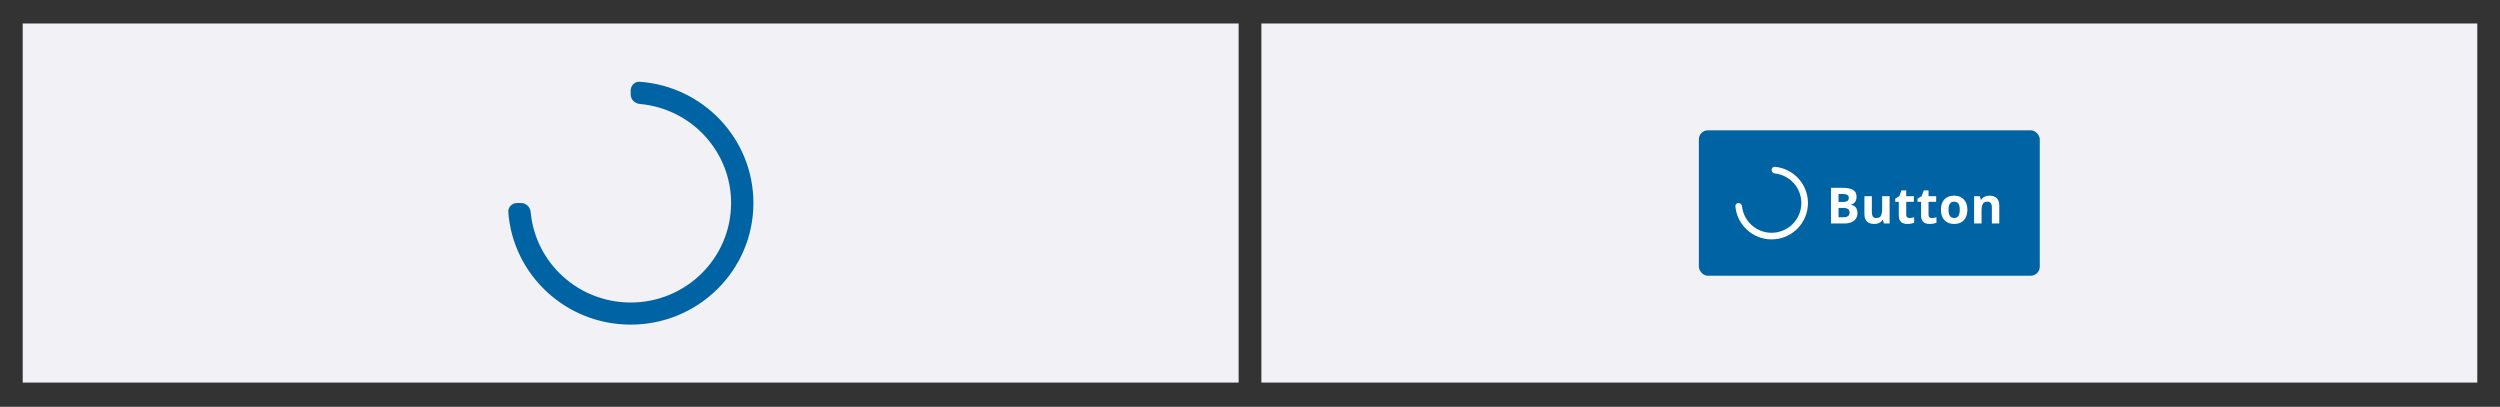
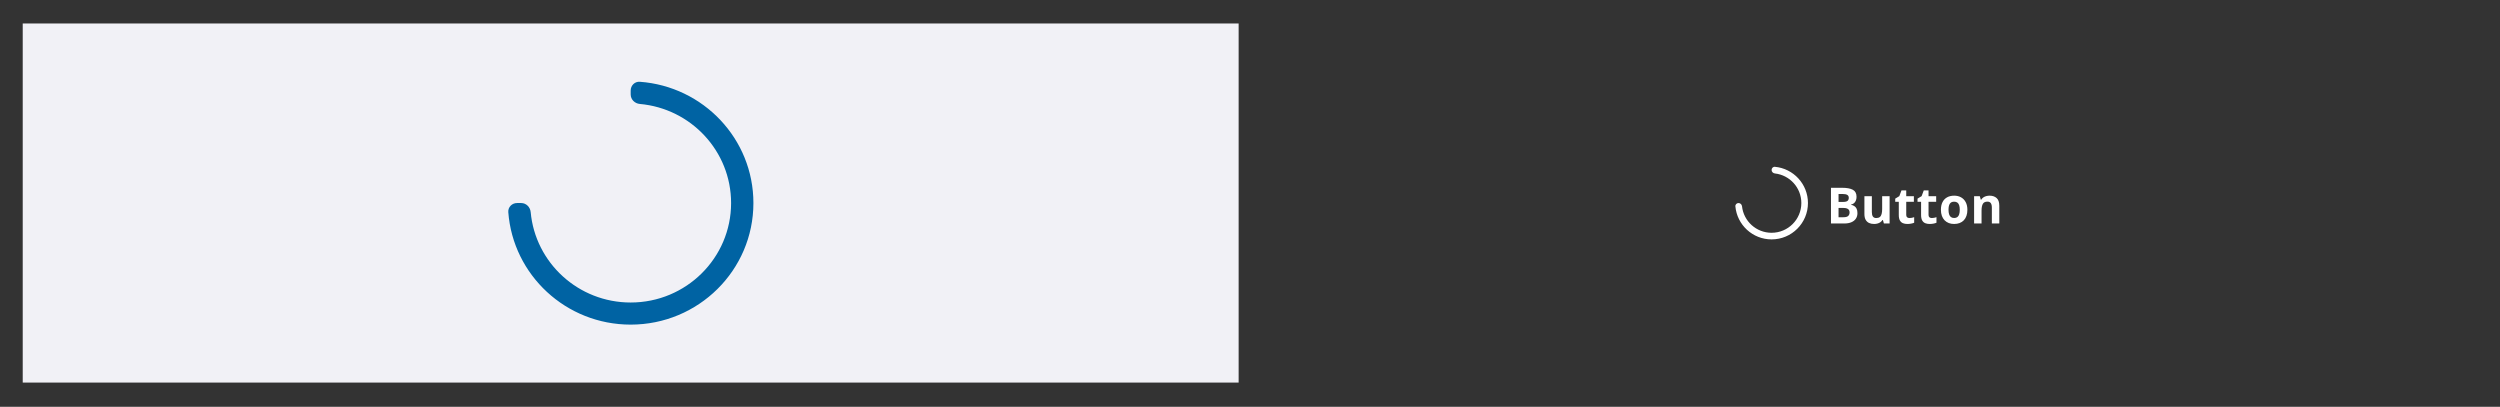
<svg xmlns="http://www.w3.org/2000/svg" width="1100" height="179" fill="none" viewBox="0 0 1100 179">
  <rect x="0" y="0" width="1100" height="179" fill="#333333" stroke="none" />
  <rect width="535" height="158" fill="#F1F1F6" transform="translate(10 10.333)" />
  <path fill="#0063A3" fill-rule="evenodd" d="M277.5 142.833C307.323 142.833 331.5 118.881 331.5 89.333C331.5 61.119 309.456 38.006 281.5 35.978C279.297 35.818 277.5 37.624 277.5 39.833L277.5 41.561C277.5 43.77 279.297 45.542 281.497 45.737C304.025 47.739 321.682 66.493 321.682 89.333C321.682 113.508 301.901 133.106 277.5 133.106C254.459 133.106 235.537 115.632 233.5 93.33C233.299 91.13 231.527 89.333 229.318 89.333H227.5C225.291 89.333 223.484 91.13 223.649 93.334C225.714 121.013 249.035 142.833 277.5 142.833Z" clip-rule="evenodd" />
-   <rect width="535" height="158" fill="#F1F1F6" transform="translate(555 10.333)" />
-   <rect width="150" height="64" x="747.5" y="57.333" fill="#0063A3" rx="4" />
  <g clip-path="url(#clip0_10871_175856)">
    <path fill="#fff" fill-rule="evenodd" d="M779.5 105.333C788.337 105.333 795.5 98.17 795.5 89.333C795.5 80.987 789.109 74.133 780.953 73.398C780.153 73.326 779.5 73.985 779.5 74.788V74.788C779.5 75.591 780.154 76.234 780.952 76.322C787.499 77.045 792.591 82.594 792.591 89.333C792.591 96.563 786.73 102.424 779.5 102.424C772.761 102.424 767.211 97.332 766.489 90.786C766.401 89.987 765.758 89.333 764.955 89.333V89.333C764.151 89.333 763.493 89.987 763.565 90.787C764.3 98.942 771.153 105.333 779.5 105.333Z" clip-rule="evenodd" />
    <path fill="#fff" d="M805.631 82.628H810.519C812.61 82.628 814.192 82.922 815.267 83.509C816.341 84.096 816.878 85.128 816.878 86.603C816.878 87.197 816.781 87.734 816.588 88.214C816.402 88.694 816.13 89.088 815.771 89.396C815.413 89.704 814.977 89.904 814.461 89.997V90.105C814.984 90.212 815.456 90.398 815.879 90.663C816.301 90.921 816.638 91.301 816.889 91.802C817.146 92.296 817.275 92.955 817.275 93.779C817.275 94.731 817.043 95.548 816.577 96.228C816.112 96.908 815.446 97.431 814.579 97.796C813.72 98.154 812.696 98.333 811.507 98.333H805.631V82.628ZM808.961 88.848H810.895C811.861 88.848 812.531 88.698 812.903 88.397C813.276 88.089 813.462 87.638 813.462 87.043C813.462 86.442 813.24 86.012 812.796 85.754C812.359 85.489 811.664 85.357 810.712 85.357H808.961V88.848ZM808.961 91.491V95.583H811.131C812.133 95.583 812.832 95.39 813.226 95.003C813.619 94.617 813.816 94.097 813.816 93.446C813.816 93.059 813.73 92.719 813.559 92.425C813.387 92.132 813.097 91.902 812.688 91.738C812.287 91.573 811.732 91.491 811.023 91.491H808.961ZM831.426 86.324V98.333H828.912L828.472 96.797H828.3C828.042 97.205 827.72 97.538 827.333 97.796C826.946 98.054 826.52 98.244 826.055 98.366C825.589 98.487 825.106 98.548 824.604 98.548C823.745 98.548 822.997 98.398 822.359 98.097C821.722 97.789 821.224 97.313 820.866 96.668C820.515 96.024 820.34 95.186 820.34 94.155V86.324H823.616V93.338C823.616 94.198 823.77 94.846 824.078 95.283C824.386 95.719 824.877 95.938 825.55 95.938C826.216 95.938 826.739 95.787 827.118 95.487C827.498 95.179 827.763 94.731 827.913 94.144C828.071 93.549 828.149 92.826 828.149 91.974V86.324H831.426ZM840.173 95.938C840.531 95.938 840.878 95.902 841.215 95.83C841.559 95.759 841.899 95.669 842.235 95.562V98C841.884 98.158 841.448 98.287 840.925 98.387C840.409 98.495 839.843 98.548 839.228 98.548C838.511 98.548 837.867 98.434 837.294 98.204C836.728 97.968 836.281 97.564 835.951 96.991C835.629 96.41 835.468 95.605 835.468 94.574V88.784H833.899V87.398L835.704 86.302L836.649 83.767H838.744V86.324H842.106V88.784H838.744V94.574C838.744 95.032 838.873 95.376 839.131 95.605C839.396 95.827 839.743 95.938 840.173 95.938ZM849.983 95.938C850.341 95.938 850.689 95.902 851.025 95.83C851.369 95.759 851.709 95.669 852.046 95.562V98C851.695 98.158 851.258 98.287 850.735 98.387C850.22 98.495 849.654 98.548 849.038 98.548C848.322 98.548 847.677 98.434 847.104 98.204C846.539 97.968 846.091 97.564 845.762 96.991C845.439 96.41 845.278 95.605 845.278 94.574V88.784H843.71V87.398L845.515 86.302L846.46 83.767H848.555V86.324H851.917V88.784H848.555V94.574C848.555 95.032 848.684 95.376 848.941 95.605C849.206 95.827 849.554 95.938 849.983 95.938ZM865.648 92.307C865.648 93.31 865.512 94.198 865.24 94.971C864.975 95.745 864.585 96.4 864.069 96.937C863.561 97.467 862.945 97.868 862.222 98.14C861.506 98.412 860.696 98.548 859.794 98.548C858.949 98.548 858.172 98.412 857.463 98.14C856.761 97.868 856.149 97.467 855.626 96.937C855.11 96.4 854.709 95.745 854.423 94.971C854.144 94.198 854.004 93.31 854.004 92.307C854.004 90.975 854.24 89.847 854.713 88.923C855.186 87.999 855.859 87.298 856.732 86.818C857.606 86.338 858.648 86.098 859.858 86.098C860.983 86.098 861.978 86.338 862.845 86.818C863.718 87.298 864.402 87.999 864.896 88.923C865.398 89.847 865.648 90.975 865.648 92.307ZM857.345 92.307C857.345 93.095 857.431 93.757 857.603 94.294C857.774 94.831 858.043 95.236 858.408 95.508C858.773 95.78 859.25 95.916 859.837 95.916C860.417 95.916 860.886 95.78 861.244 95.508C861.609 95.236 861.874 94.831 862.039 94.294C862.211 93.757 862.297 93.095 862.297 92.307C862.297 91.512 862.211 90.853 862.039 90.33C861.874 89.8 861.609 89.403 861.244 89.138C860.879 88.873 860.403 88.741 859.815 88.741C858.949 88.741 858.319 89.038 857.925 89.632C857.538 90.227 857.345 91.118 857.345 92.307ZM875.427 86.098C876.709 86.098 877.74 86.449 878.521 87.151C879.301 87.845 879.691 88.963 879.691 90.502V98.333H876.415V91.319C876.415 90.459 876.257 89.811 875.942 89.374C875.634 88.938 875.147 88.719 874.481 88.719C873.479 88.719 872.795 89.059 872.43 89.74C872.064 90.42 871.882 91.401 871.882 92.683V98.333H868.605V86.324H871.108L871.549 87.86H871.731C871.989 87.444 872.308 87.108 872.688 86.85C873.074 86.592 873.5 86.402 873.966 86.281C874.438 86.159 874.925 86.098 875.427 86.098Z" />
  </g>
  <defs>
    <clipPath id="clip0_10871_175856">
      <rect width="118" height="32" fill="#fff" transform="translate(763.5 73.333)" />
    </clipPath>
  </defs>
</svg>